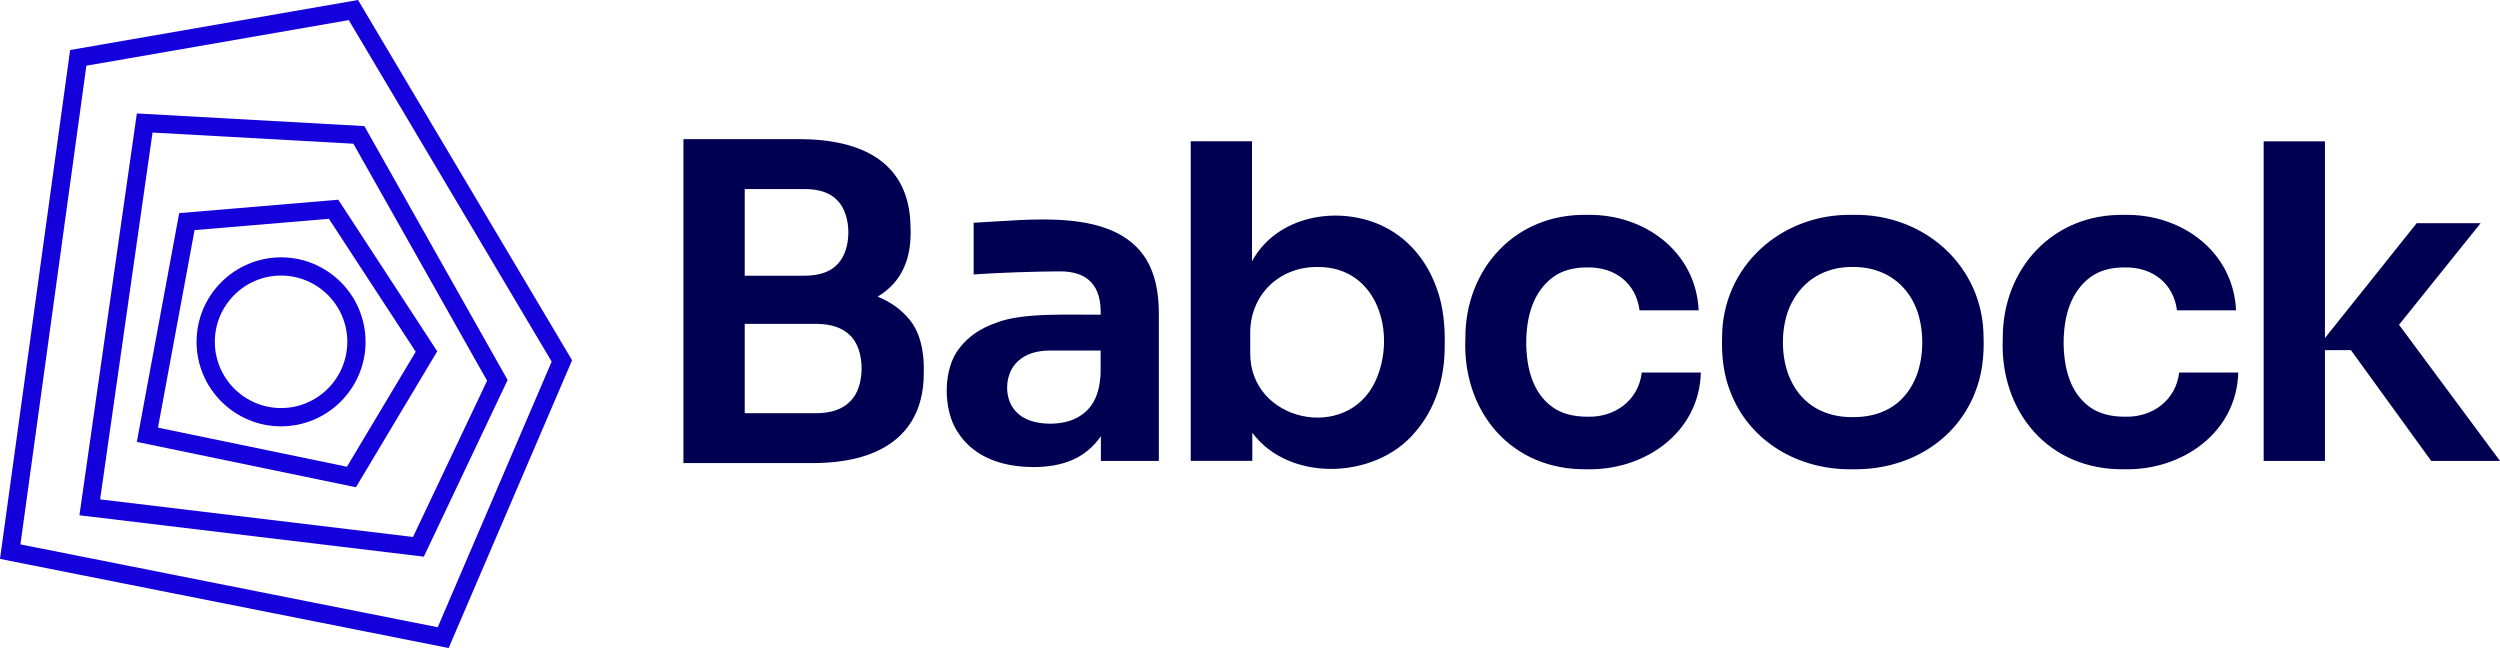
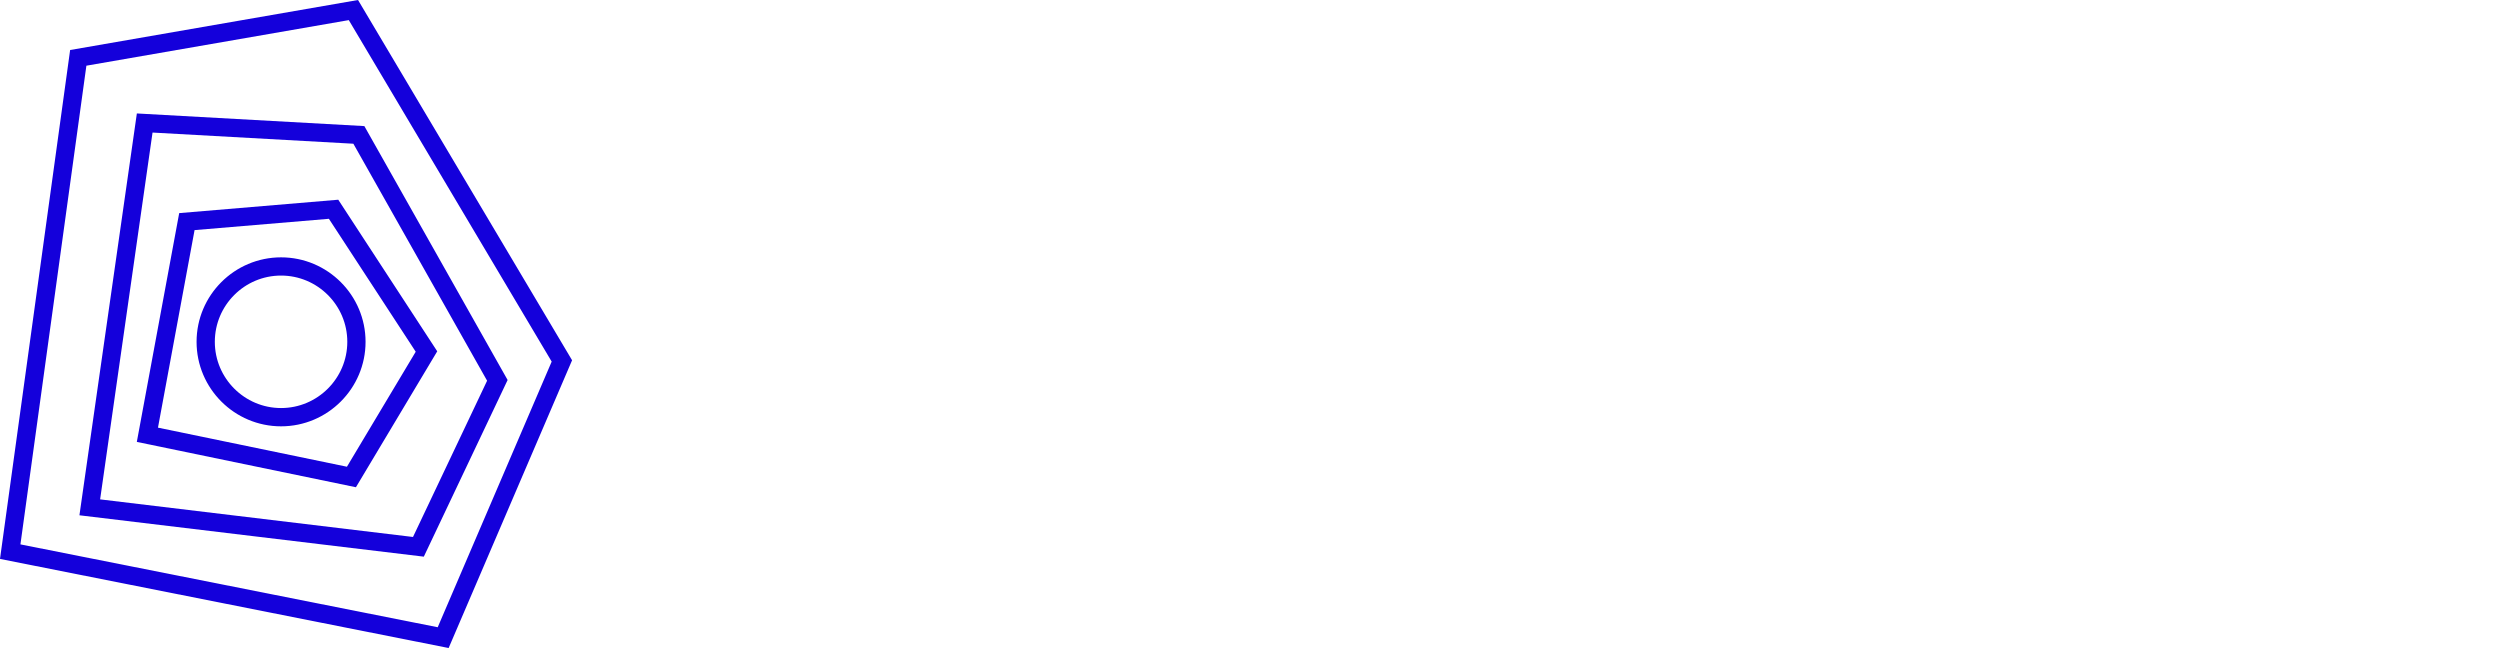
<svg xmlns="http://www.w3.org/2000/svg" viewBox="0 0 873.74 226.48" id="Layer_2">
  <defs>
    <style>.cls-1{fill:#000053;}.cls-2{fill:#1400db;}</style>
  </defs>
  <g id="Babcock_primary_linear_logo">
-     <path d="M317.77,111.59c-2.82-3.44-6.51-6.07-11.03-7.91,8.61-5.19,11.94-13.49,11.49-24.3-.26-22.48-16.61-30.73-38.99-30.76-10.8,0-29.59,0-40.38,0v113.23c11.7,0,33.05,0,44.85,0,8.63,0,15.85-1.22,21.65-3.67,11.9-4.99,17.5-14.8,17.49-27.7.3-7.21-1.27-14.53-5.09-18.9ZM260.28,66.07h20.81c5.34,0,9.25,1.38,11.71,4.13,4.93,5.07,4.93,16.96,0,22.03-2.47,2.75-6.37,4.13-11.71,4.13h-20.81v-30.3ZM297.12,140.28c-2.67,2.75-6.63,4.13-11.87,4.13h-24.97v-31.22h24.97c5.24,0,9.19,1.35,11.87,4.05,5.33,4.9,5.36,18.05,0,23.03ZM400.7,90.78c-11.22-18.42-41.2-13.8-60.42-12.93v18.06c9.03-.61,20.93-1.02,29.9-1.07,10.16-.12,14.82,5.23,14.49,15.15-10.54.09-27.39-.85-36.53,2.83-5.45,1.89-9.69,4.8-12.72,8.72-5.96,7.25-5.9,21.59-.77,29.38,5.65,8.95,15.71,12.29,26.59,12.32,10.05-.04,18.08-2.95,23.51-10.78v8.64h20.26v-51.57c0-7.75-1.44-14-4.32-18.74ZM384.67,130.33c-.33,7.75-2.89,13.27-9.25,16.14-5.73,2.56-15.29,2.14-19.5-1.84-5.34-4.32-5.15-14.14,0-18.52,2.62-2.4,6.34-3.6,11.17-3.6h17.57v7.8ZM502.22,101.03c-3.5-10.03-10.16-18.08-19.8-22.42-15.42-6.84-36.32-3.06-44.85,12.71v-41.94h-21.42v111.7h21.53v-9.82c13,17.43,42.96,16.19,56.61.1,7.37-8.29,10.64-19.01,10.63-30.37.18-6.82-.51-13.98-2.7-19.97ZM480.72,133.17c-9.94,21.64-44.18,14.15-43.77-10.02,0,0,0-6.12,0-6.12-.34-13.83,10.06-23.8,23.43-23.72,21.09-.26,27.93,23.29,20.34,39.86ZM594.44,130.18c-.53,20.97-19.55,34.22-39.61,33.82-26.78.52-43.82-20.32-42.69-45.75-.11-24.23,17.38-43.68,42.54-43.15,19.98-.42,38.06,12.83,38.99,33.36h-20.65c-1.18-9.31-8.41-15.2-18.34-15-4.83,0-8.78,1.12-11.87,3.37-7.03,5.22-9.36,13.81-9.4,22.95.07,8.73,2.19,17.48,9.17,22.49,3.13,2.25,7.22,3.37,12.25,3.37,9.71.28,17.85-5.83,18.96-15.45h20.65ZM693.25,118.09c.03-25.05-20.7-43.55-45.77-43-24.98-.52-45.67,18.03-45.62,43-.2,6.53.54,13.07,3.01,19.13,6.68,17.18,23.85,27.15,42.61,26.78,18.89.38,36.03-9.52,42.77-26.78,2.47-6.05,3.2-12.6,3.01-19.13ZM669.05,133.09c-4.06,8.59-11.69,12.76-21.58,12.7-9.64.07-17.44-4.27-21.5-12.7-3.85-7.74-3.78-19.47.08-27.01,4.11-8.23,11.91-12.87,21.42-12.78,9.62-.09,17.43,4.45,21.5,12.78,3.75,7.54,3.83,19.27.08,27.01ZM782.26,130.18c-.53,20.97-19.55,34.22-39.61,33.82-26.78.52-43.82-20.32-42.69-45.75-.11-24.23,17.38-43.68,42.54-43.15,19.98-.42,38.06,12.83,38.99,33.36h-20.65c-1.18-9.31-8.41-15.2-18.34-15-4.83,0-8.78,1.12-11.87,3.37-7.03,5.22-9.36,13.81-9.4,22.95.07,8.73,2.19,17.48,9.17,22.49,3.13,2.25,7.22,3.37,12.25,3.37,9.71.28,17.85-5.83,18.96-15.45h20.65ZM838.44,113.49l35.3,47.6h-24.04l-28.05-38.71h-9.09v38.71h-21.42V49.39h21.42v68.75l32.06-40.13h22.35l-28.52,35.49Z" class="cls-1" />
    <path d="M98.23,149c-16.28,0-29.53-13.25-29.53-29.53s13.25-29.53,29.53-29.53,29.53,13.25,29.53,29.53-13.25,29.53-29.53,29.53ZM98.23,96.31c-12.77,0-23.15,10.39-23.15,23.15s10.39,23.15,23.15,23.15,23.15-10.39,23.15-23.15-10.39-23.15-23.15-23.15ZM156.8,226.48L0,195.34,24.51,17.48,125.13,0l74.81,125.91-43.14,100.56ZM7.14,190.26l145.84,28.96,39.83-92.84L121.9,7.03,30.19,22.96,7.14,190.26ZM148.13,194.55l-120.37-14.46L47.83,39.65l79.51,4.42,50.07,88.74-29.29,61.74ZM35,174.53l109.34,13.14,25.9-54.61-46.74-82.83-70.19-3.9-18.32,128.2ZM124.4,170.29l-76.58-15.85,14.81-79.96,55.59-4.68,34.59,52.98-28.41,47.5ZM55.22,149.46l66.03,13.66,24.04-40.19-30.34-46.46-46.95,3.95-12.79,69.04Z" class="cls-2" />
  </g>
</svg>